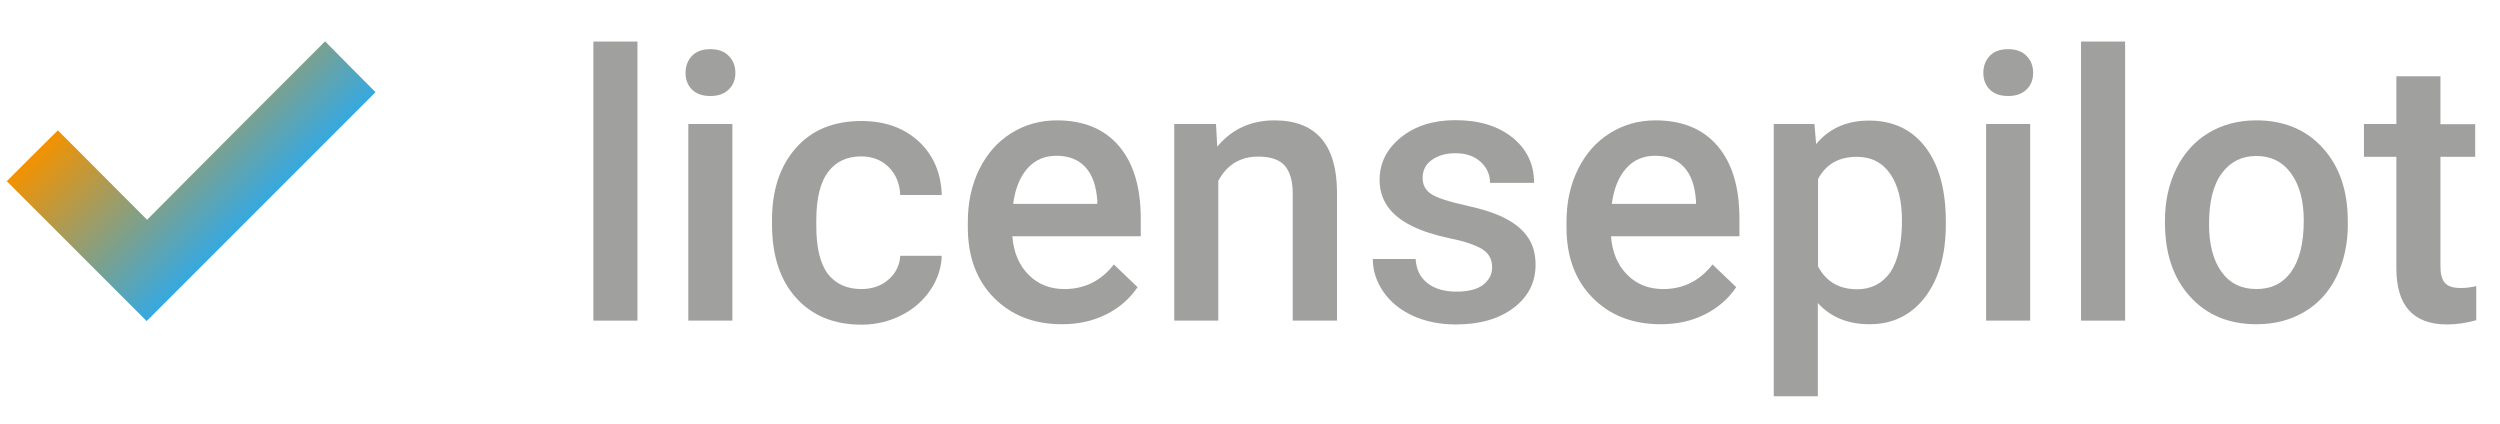
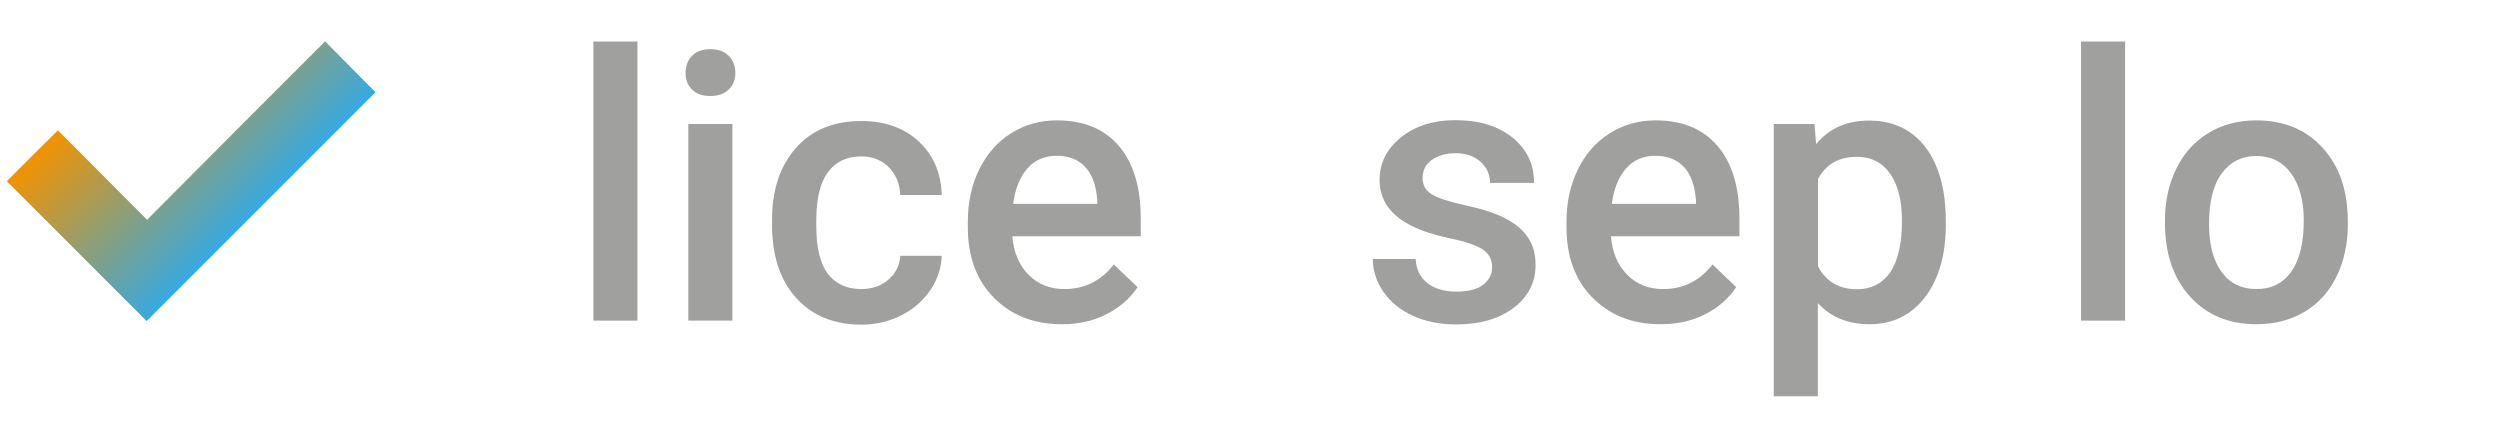
<svg xmlns="http://www.w3.org/2000/svg" version="1.1" id="Ebene_1" x="0px" y="0px" viewBox="0 0 1179.7 200" enable-background="new 0 0 1179.7 200" xml:space="preserve">
  <g>
    <g>
      <g>
        <path fill="#A0A09F" d="M300.8,151.3h-20.8V19.6h20.8V151.3z" />
        <path fill="#A0A09F" d="M323.5,34.4c0-3.2,1-5.9,3-8c2-2.1,4.9-3.2,8.7-3.2s6.7,1.1,8.7,3.2c2.1,2.1,3.1,4.8,3.1,8     c0,3.1-1,5.8-3.1,7.8c-2.1,2.1-5,3.1-8.7,3.1s-6.7-1-8.7-3.1C324.5,40.2,323.5,37.6,323.5,34.4z M345.6,151.3h-20.8V58.5h20.8     V151.3z" />
        <path fill="#A0A09F" d="M406.4,136.4c5.2,0,9.5-1.5,12.9-4.5c3.4-3,5.3-6.8,5.5-11.2h19.6c-0.2,5.8-2,11.2-5.4,16.2     c-3.4,5-7.9,9-13.7,11.9c-5.8,2.9-12,4.4-18.7,4.4c-13,0-23.3-4.2-30.9-12.6c-7.6-8.4-11.4-20-11.4-34.8v-2.1     c0-14.1,3.8-25.4,11.3-33.9c7.5-8.5,17.8-12.7,30.9-12.7c11,0,20,3.2,27,9.6c6.9,6.4,10.6,14.9,10.9,25.3h-19.6     c-0.2-5.3-2-9.7-5.4-13.1c-3.4-3.4-7.7-5.1-13-5.1c-6.7,0-11.9,2.4-15.6,7.3c-3.7,4.9-5.5,12.3-5.6,22.3v3.3     c0,10.1,1.8,17.6,5.4,22.5C394.3,133.9,399.5,136.4,406.4,136.4z" />
        <path fill="#A0A09F" d="M501.1,153c-13.2,0-23.9-4.2-32.1-12.5c-8.2-8.3-12.3-19.4-12.3-33.2v-2.6c0-9.3,1.8-17.5,5.4-24.8     c3.6-7.3,8.6-13,15-17c6.5-4.1,13.7-6.1,21.6-6.1c12.6,0,22.4,4,29.3,12.1c6.9,8.1,10.3,19.5,10.3,34.2v8.4h-60.6     c0.6,7.7,3.2,13.7,7.7,18.2c4.5,4.5,10.1,6.7,16.9,6.7c9.5,0,17.3-3.9,23.3-11.6l11.2,10.7c-3.7,5.5-8.7,9.8-14.9,12.9     C515.7,151.5,508.8,153,501.1,153z M498.6,73.5c-5.7,0-10.3,2-13.8,6c-3.5,4-5.8,9.6-6.7,16.7h39.7v-1.5     c-0.5-7-2.3-12.2-5.6-15.8C508.9,75.3,504.3,73.5,498.6,73.5z" />
-         <path fill="#A0A09F" d="M573.8,58.5l0.6,10.7c6.9-8.3,15.9-12.4,27-12.4c19.3,0,29.2,11.1,29.5,33.2v61.3H610V91.2     c0-5.9-1.3-10.2-3.8-13.1c-2.5-2.8-6.7-4.2-12.5-4.2c-8.4,0-14.7,3.8-18.8,11.4v66h-20.8V58.5H573.8z" />
        <path fill="#A0A09F" d="M704.1,126.1c0-3.7-1.5-6.5-4.6-8.5c-3.1-1.9-8.1-3.7-15.2-5.1c-7.1-1.5-13-3.4-17.7-5.7     c-10.4-5-15.6-12.3-15.6-21.9c0-8,3.4-14.7,10.1-20.1c6.7-5.4,15.3-8.1,25.7-8.1c11.1,0,20,2.7,26.9,8.2     c6.8,5.5,10.2,12.6,10.2,21.4h-20.8c0-4-1.5-7.3-4.5-10c-3-2.7-6.9-4-11.8-4c-4.6,0-8.3,1.1-11.2,3.2c-2.9,2.1-4.3,4.9-4.3,8.5     c0,3.2,1.3,5.7,4,7.5c2.7,1.8,8.1,3.6,16.3,5.4c8.2,1.8,14.6,3.9,19.2,6.4c4.7,2.5,8.1,5.5,10.4,9c2.3,3.5,3.4,7.7,3.4,12.7     c0,8.3-3.5,15.1-10.4,20.3c-6.9,5.2-16,7.8-27.2,7.8c-7.6,0-14.4-1.4-20.3-4.1c-5.9-2.7-10.6-6.5-13.9-11.3c-3.3-4.8-5-10-5-15.5     h20.2c0.3,4.9,2.1,8.7,5.6,11.4c3.4,2.7,8,4,13.6,4c5.5,0,9.7-1,12.5-3.1C702.7,132.2,704.1,129.5,704.1,126.1z" />
        <path fill="#A0A09F" d="M783.6,153c-13.2,0-23.9-4.2-32.1-12.5c-8.2-8.3-12.3-19.4-12.3-33.2v-2.6c0-9.3,1.8-17.5,5.4-24.8     c3.6-7.3,8.6-13,15-17c6.5-4.1,13.7-6.1,21.6-6.1c12.6,0,22.4,4,29.3,12.1c6.9,8.1,10.3,19.5,10.3,34.2v8.4h-60.6     c0.6,7.7,3.2,13.7,7.7,18.2c4.5,4.5,10.1,6.7,16.9,6.7c9.5,0,17.3-3.9,23.3-11.6l11.2,10.7c-3.7,5.5-8.7,9.8-14.9,12.9     C798.3,151.5,791.3,153,783.6,153z M781.1,73.5c-5.7,0-10.3,2-13.8,6c-3.5,4-5.8,9.6-6.7,16.7h39.7v-1.5     c-0.5-7-2.3-12.2-5.6-15.8C791.4,75.3,786.9,73.5,781.1,73.5z" />
        <path fill="#A0A09F" d="M918.2,105.9c0,14.3-3.3,25.8-9.8,34.3c-6.5,8.5-15.3,12.8-26.2,12.8c-10.2,0-18.3-3.3-24.4-10v44h-20.8     V58.5h19.2L857,68c6.1-7.4,14.4-11.1,25-11.1c11.3,0,20.2,4.2,26.6,12.6c6.4,8.4,9.6,20.1,9.6,35.1V105.9z M897.5,104.1     c0-9.3-1.8-16.6-5.5-22c-3.7-5.4-9-8.1-15.8-8.1c-8.5,0-14.6,3.5-18.3,10.5v41.2c3.8,7.2,9.9,10.8,18.5,10.8     c6.6,0,11.8-2.7,15.6-8C895.6,123,897.5,114.9,897.5,104.1z" />
-         <path fill="#A0A09F" d="M935.9,34.4c0-3.2,1-5.9,3-8c2-2.1,4.9-3.2,8.7-3.2s6.7,1.1,8.7,3.2c2.1,2.1,3.1,4.8,3.1,8     c0,3.1-1,5.8-3.1,7.8c-2.1,2.1-5,3.1-8.7,3.1s-6.7-1-8.7-3.1C936.9,40.2,935.9,37.6,935.9,34.4z M958,151.3h-20.8V58.5H958V151.3     z" />
        <path fill="#A0A09F" d="M1002.8,151.3H982V19.6h20.8V151.3z" />
        <path fill="#A0A09F" d="M1021.6,104.1c0-9.1,1.8-17.3,5.4-24.6c3.6-7.3,8.7-12.9,15.2-16.8c6.5-3.9,14-5.9,22.5-5.9     c12.5,0,22.7,4,30.5,12.1c7.8,8.1,12,18.7,12.6,32.1l0.1,4.9c0,9.1-1.8,17.3-5.3,24.5c-3.5,7.2-8.5,12.8-15.1,16.7     c-6.5,3.9-14.1,5.9-22.7,5.9c-13.1,0-23.6-4.4-31.4-13.1c-7.9-8.7-11.8-20.3-11.8-34.9V104.1z M1042.4,105.9c0,9.5,2,17,5.9,22.4     s9.4,8.1,16.5,8.1c7,0,12.5-2.7,16.4-8.2c3.9-5.5,5.9-13.5,5.9-24.1c0-9.4-2-16.8-6-22.3c-4-5.5-9.5-8.2-16.4-8.2     c-6.8,0-12.2,2.7-16.2,8.1C1044.4,87.1,1042.4,95.1,1042.4,105.9z" />
-         <path fill="#A0A09F" d="M1151.6,36v22.6h16.4V74h-16.4v51.8c0,3.5,0.7,6.1,2.1,7.7c1.4,1.6,3.9,2.4,7.5,2.4     c2.4,0,4.8-0.3,7.3-0.9v16.1c-4.7,1.3-9.3,2-13.7,2c-16,0-24-8.8-24-26.5V74h-15.3V58.5h15.3V36H1151.6z" />
      </g>
    </g>
    <g>
      <linearGradient id="SVGID_1_" gradientUnits="userSpaceOnUse" x1="57.235" y1="31.423" x2="123.27" y2="97.458">
        <stop offset="0" style="stop-color:#F39200" />
        <stop offset="1" style="stop-color:#36A9E1" />
      </linearGradient>
      <path fill="url(#SVGID_1_)" d="M153.4,19.5c8.1,8.2,16,16.2,23.8,24c-35.8,35.8-71.9,71.9-108,108c-21.9-21.9-44-44-66-66    c7.9-7.9,16-16,24.1-24c13.9,13.9,27.9,28,42.1,42.2C97.5,75.4,125.5,47.4,153.4,19.5z" />
    </g>
  </g>
</svg>